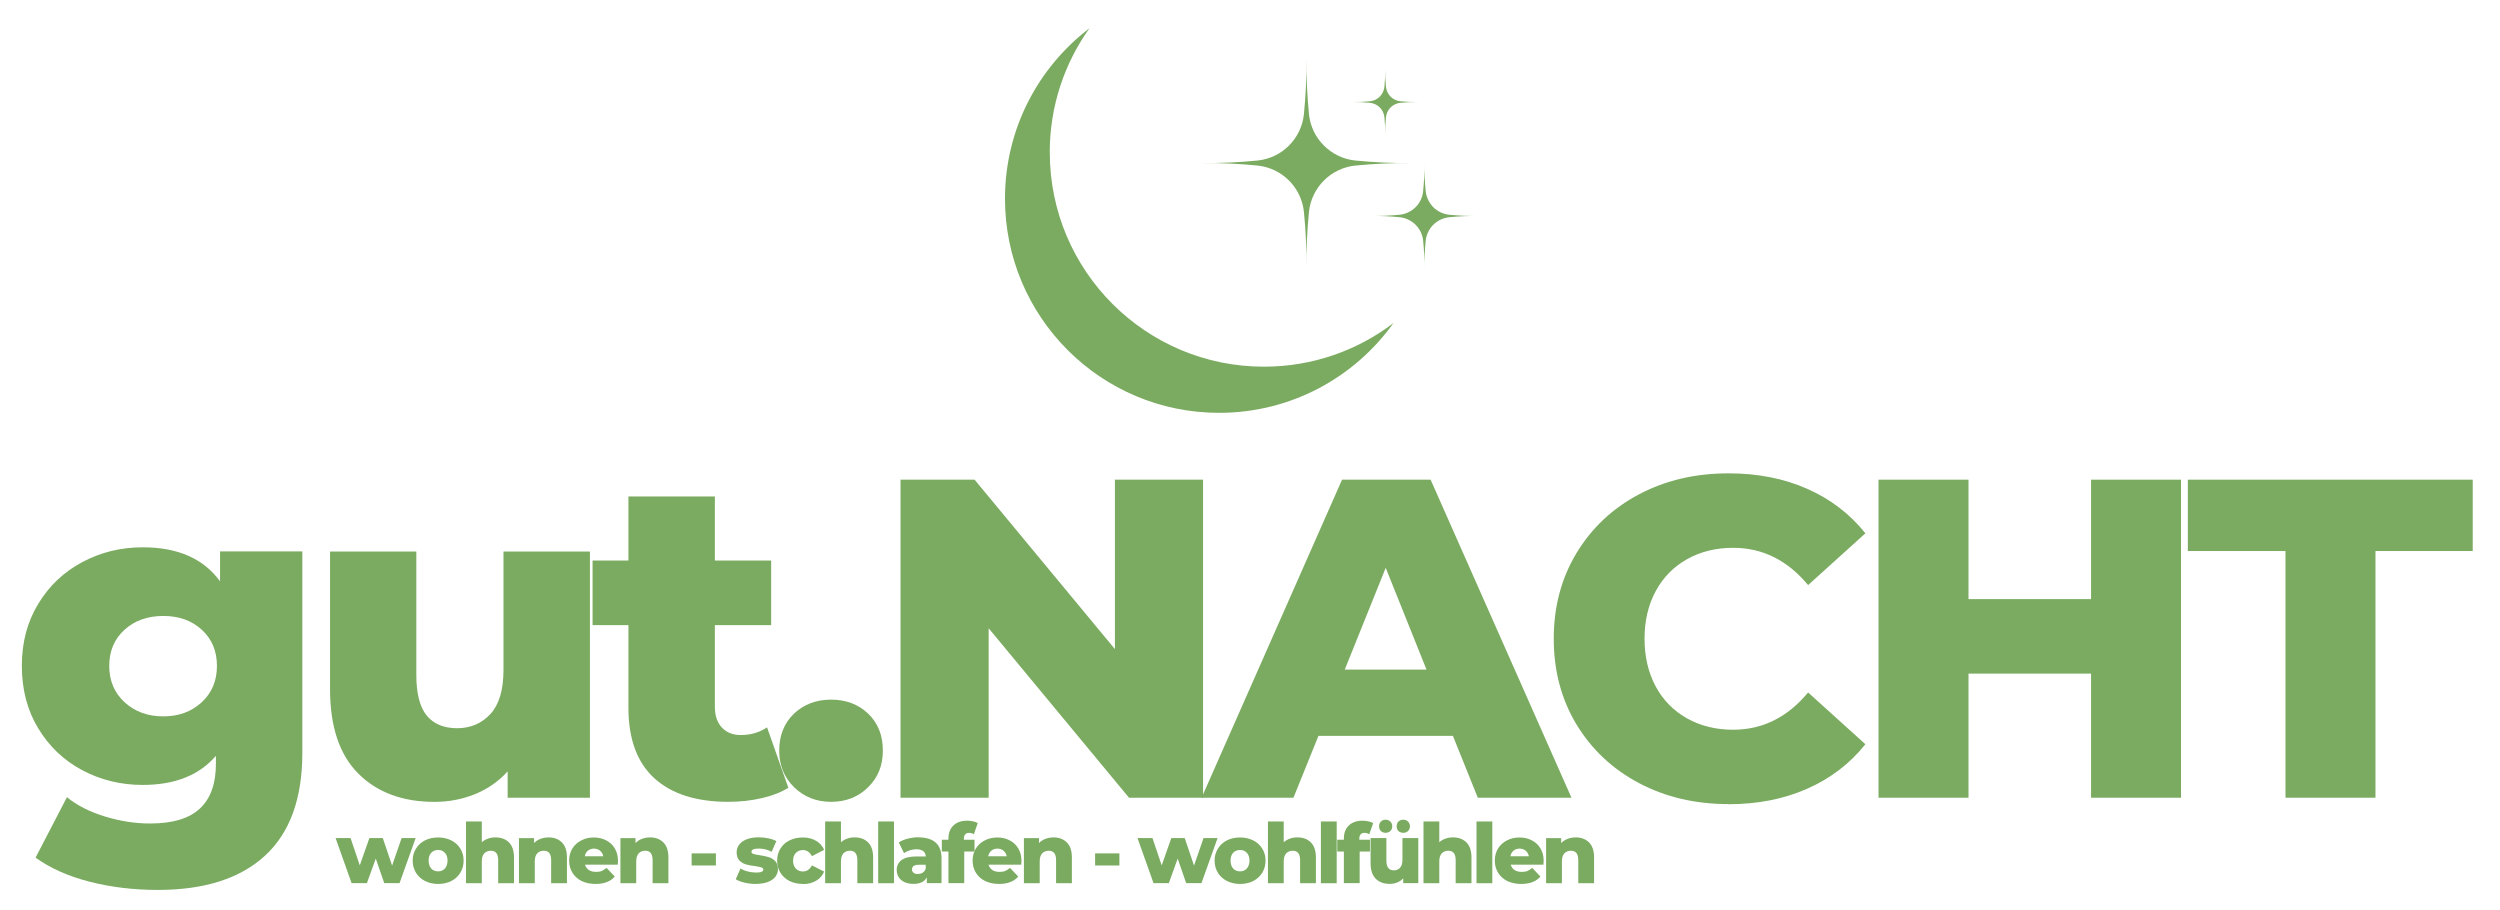
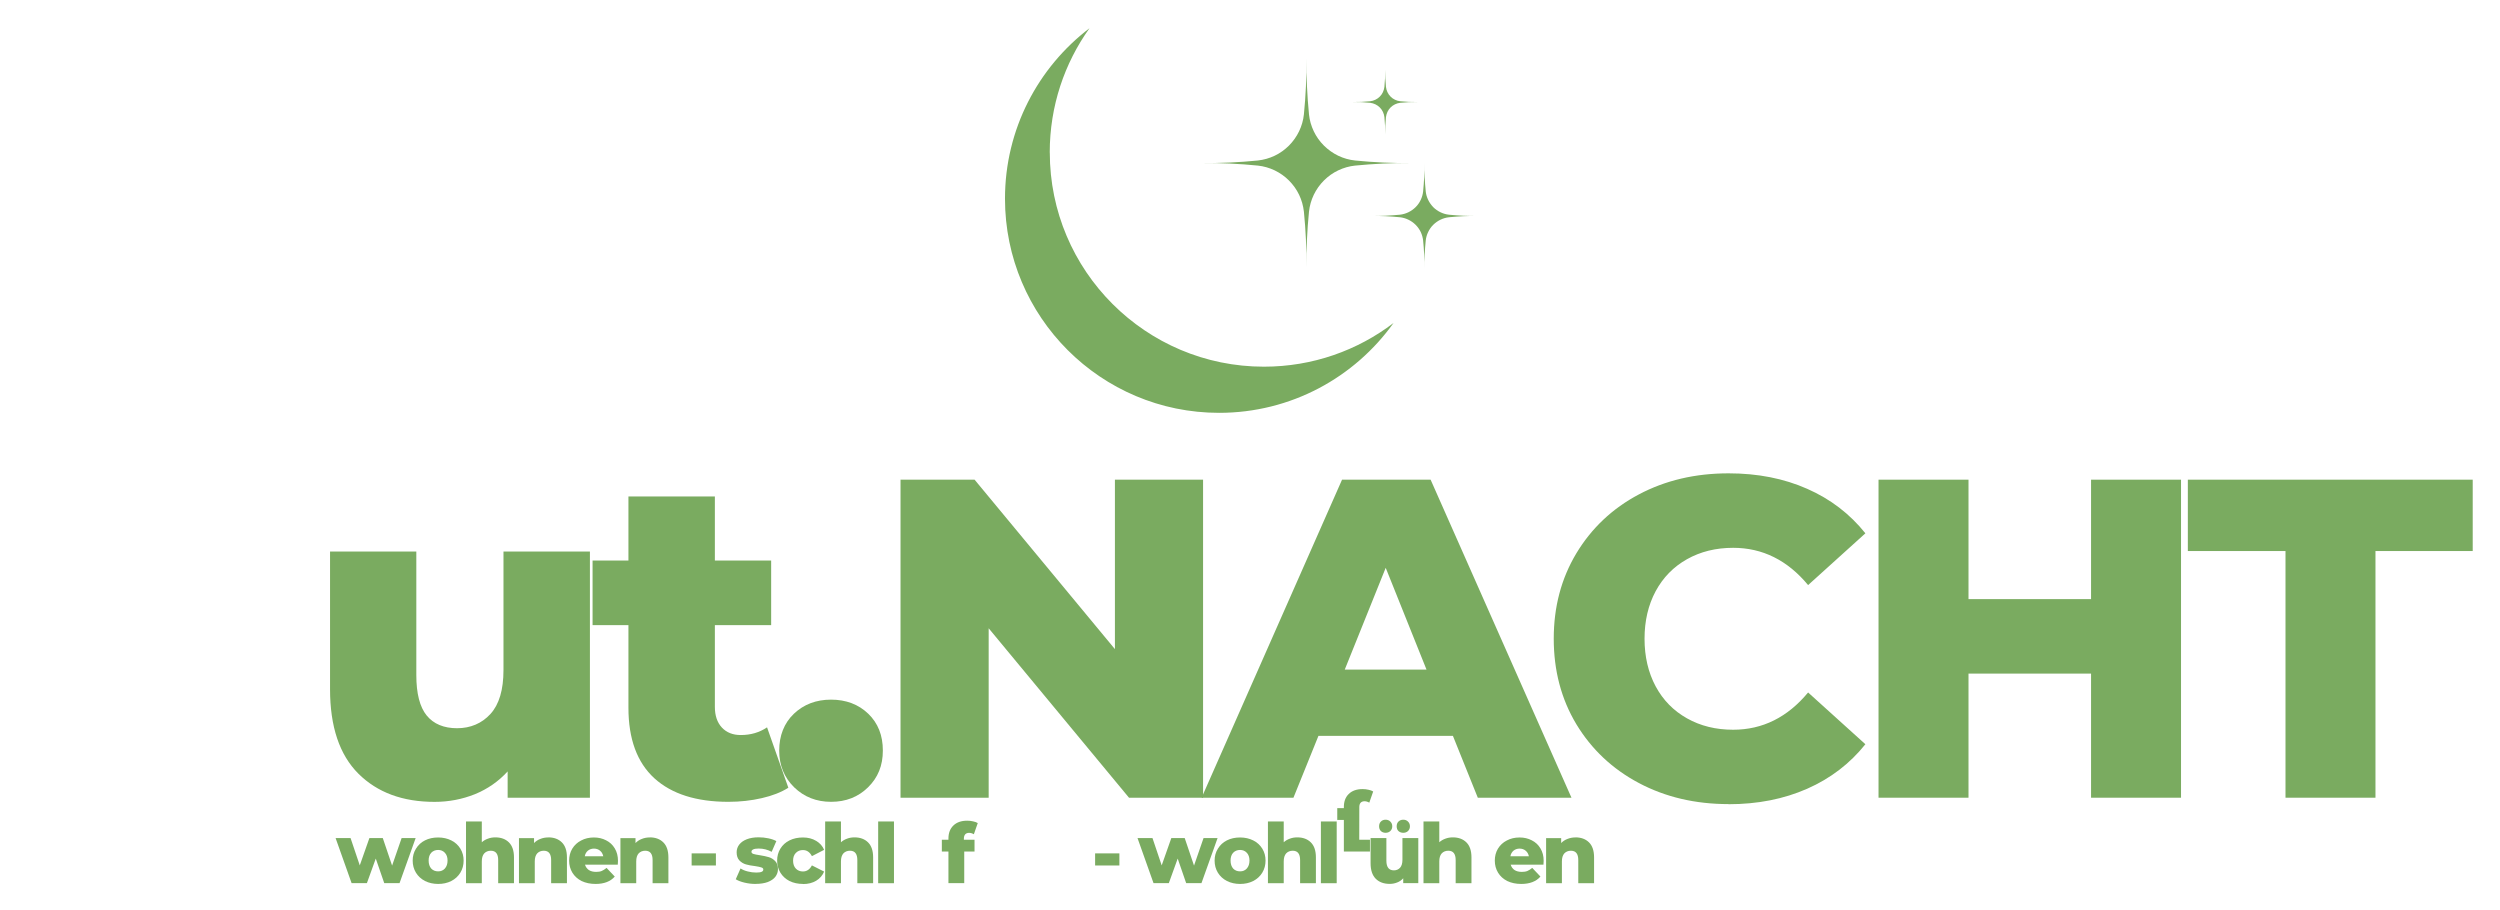
<svg xmlns="http://www.w3.org/2000/svg" id="Ebene_1" viewBox="0 0 481 175">
  <defs>
    <style>      .st0 {        fill: #7aab60;      }      .st1 {        fill: none;      }      .st2 {        clip-path: url(#clippath-1);      }      .st3 {        clip-path: url(#clippath-2);      }      .st4 {        clip-path: url(#clippath);      }    </style>
    <clipPath id="clippath">
      <rect class="st1" x="193.31" y="5.43" width="75" height="74" />
    </clipPath>
    <clipPath id="clippath-1">
      <rect class="st1" x="231.23" y="11.22" width="40.43" height="40.45" />
    </clipPath>
    <clipPath id="clippath-2">
      <rect class="st1" x="263.67" y="30.33" width="20.57" height="21.89" />
    </clipPath>
  </defs>
  <g id="_x39_3e482ebe2">
-     <path class="st0" d="M58.17,106.1v38.73c0,8.79-2.39,15.39-7.17,19.79-4.78,4.4-11.66,6.6-20.63,6.6-4.67,0-9.04-.53-13.13-1.58-4.07-1.04-7.54-2.58-10.4-4.63l6.04-11.63c1.92,1.57,4.34,2.8,7.29,3.71,2.94.9,5.84,1.35,8.71,1.35,4.36,0,7.56-.97,9.6-2.9,2.04-1.92,3.06-4.77,3.06-8.56v-1.56c-3.21,3.74-7.91,5.6-14.08,5.6-4.2,0-8.07-.94-11.63-2.83-3.56-1.9-6.39-4.59-8.48-8.06-2.1-3.47-3.15-7.48-3.15-12.02s1.05-8.46,3.15-11.92c2.09-3.47,4.92-6.15,8.48-8.04,3.55-1.9,7.43-2.85,11.63-2.85,6.76,0,11.72,2.19,14.88,6.56v-5.77h15.81ZM31.42,137.83c2.97,0,5.43-.9,7.38-2.71,1.96-1.8,2.94-4.14,2.94-7s-.97-5.16-2.9-6.94c-1.92-1.78-4.39-2.67-7.42-2.67s-5.52.89-7.48,2.67c-1.95,1.78-2.92,4.09-2.92,6.94s.98,5.2,2.96,7c1.98,1.81,4.46,2.71,7.44,2.71Z" />
    <path class="st0" d="M113.5,106.1v47.38h-15.83v-5.06c-1.75,1.92-3.85,3.38-6.29,4.38-2.45.98-5.04,1.48-7.77,1.48-6.13,0-11.01-1.8-14.65-5.42-3.64-3.63-5.46-9.05-5.46-16.27v-26.48h16.6v23.77c0,3.56.67,6.16,2,7.79,1.34,1.63,3.3,2.44,5.85,2.44s4.76-.92,6.42-2.75c1.67-1.83,2.5-4.65,2.5-8.44v-22.81h16.63Z" />
    <path class="st0" d="M151.68,151.56c-1.39.88-3.09,1.54-5.1,2-2.02.47-4.16.71-6.44.71-6.17,0-10.92-1.51-14.25-4.54-3.32-3.04-4.98-7.56-4.98-13.56v-15.9h-6.9v-12.42h6.9v-12.33h16.63v12.33h10.83v12.42h-10.83v15.73c0,1.68.45,3.01,1.35,3.98.9.96,2.11,1.44,3.63,1.44,1.92,0,3.6-.49,5.06-1.48l4.1,11.63Z" />
    <path class="st0" d="M159.9,154.27c-2.81,0-5.18-.93-7.1-2.79-1.92-1.88-2.88-4.23-2.88-7.08s.94-5.28,2.83-7.08c1.9-1.8,4.28-2.71,7.15-2.71s5.28.91,7.15,2.71c1.88,1.81,2.81,4.17,2.81,7.08s-.95,5.21-2.85,7.08c-1.89,1.86-4.26,2.79-7.1,2.79Z" />
    <path class="st0" d="M231.47,92.29v61.19h-14.25l-27-32.6v32.6h-16.96v-61.19h14.25l27,32.6v-32.6h16.96Z" />
    <path class="st0" d="M279.55,141.58h-25.88l-4.81,11.9h-17.67l27.02-61.19h17.04l27.1,61.19h-18.02l-4.79-11.9ZM274.46,128.83l-7.85-19.58-7.88,19.58h15.73Z" />
    <path class="st0" d="M332.58,154.71c-6.41,0-12.16-1.35-17.27-4.06-5.1-2.71-9.1-6.48-12.02-11.31-2.91-4.84-4.35-10.33-4.35-16.46s1.45-11.58,4.35-16.42c2.92-4.84,6.92-8.63,12.02-11.33,5.11-2.71,10.86-4.06,17.27-4.06,5.59,0,10.64.99,15.13,2.98,4.48,1.97,8.21,4.83,11.19,8.56l-11.02,9.96c-3.96-4.78-8.77-7.17-14.42-7.17-3.32,0-6.28.73-8.88,2.19-2.6,1.46-4.61,3.52-6.04,6.17-1.42,2.66-2.13,5.7-2.13,9.13s.71,6.49,2.13,9.15c1.43,2.66,3.44,4.71,6.04,6.17,2.59,1.46,5.55,2.19,8.88,2.19,5.65,0,10.46-2.39,14.42-7.17l11.02,9.96c-2.97,3.72-6.7,6.58-11.19,8.56-4.49,1.98-9.53,2.98-15.13,2.98Z" />
    <path class="st0" d="M419.63,92.29v61.19h-17.31v-23.88h-23.58v23.88h-17.31v-61.19h17.31v22.98h23.58v-22.98h17.31Z" />
    <path class="st0" d="M439.73,106.02h-18.79v-13.73h54.81v13.73h-18.71v47.46h-17.31v-47.46Z" />
    <g class="st4">
      <path class="st0" d="M201.97,29.34c0-8.92,2.83-17.17,7.65-23.91-9.88,7.53-16.26,19.42-16.26,32.8,0,22.76,18.45,41.2,41.2,41.2,13.84,0,26.08-6.82,33.56-17.29-6.92,5.28-15.56,8.41-24.94,8.41-22.75,0-41.2-18.45-41.2-41.2Z" />
    </g>
    <g class="st2">
      <path class="st0" d="M251.85,22.02c.12,1.14.43,2.21.92,3.24.49,1.03,1.14,1.94,1.95,2.75.81.8,1.72,1.45,2.75,1.95,1.03.49,2.11.8,3.24.92,3.58.36,7.17.52,10.77.49-3.6-.03-7.19.14-10.77.49-1.13.12-2.21.43-3.24.92s-1.94,1.14-2.75,1.95-1.45,1.72-1.95,2.75c-.49,1.03-.8,2.11-.92,3.24-.36,3.58-.52,7.17-.49,10.77.03-3.6-.13-7.19-.49-10.77-.13-1.13-.43-2.21-.92-3.24-.49-1.03-1.15-1.94-1.95-2.75-.81-.81-1.72-1.45-2.75-1.95-1.03-.49-2.11-.8-3.24-.92-3.58-.36-7.17-.52-10.77-.49,3.6.03,7.19-.13,10.77-.49,1.14-.13,2.21-.43,3.24-.92,1.03-.49,1.94-1.15,2.75-1.95.8-.81,1.45-1.72,1.95-2.76.49-1.03.8-2.1.92-3.24.36-3.58.52-7.17.49-10.77-.03,3.6.14,7.19.49,10.77Z" />
    </g>
    <g class="st3">
      <path class="st0" d="M274.31,36.82c.06.58.22,1.12.47,1.64s.58.98.98,1.4c.41.41.87.73,1.39.98s1.07.41,1.64.47c1.81.18,3.63.26,5.45.24-1.82-.02-3.64.07-5.45.25-.57.06-1.12.22-1.64.47s-.98.58-1.39.98-.73.87-.98,1.39-.41,1.07-.47,1.64c-.18,1.81-.27,3.63-.25,5.45.02-1.82-.07-3.64-.25-5.45-.06-.57-.22-1.12-.46-1.64-.25-.52-.58-.98-.99-1.39-.41-.41-.87-.73-1.39-.98s-1.07-.41-1.64-.47c-1.81-.18-3.63-.27-5.45-.25,1.82.02,3.64-.07,5.45-.24.57-.06,1.12-.22,1.64-.47s.98-.58,1.39-.98.74-.88.99-1.4c.24-.52.4-1.06.46-1.64.18-1.81.27-3.63.25-5.45-.02,1.82.07,3.64.25,5.45Z" />
    </g>
    <path class="st0" d="M266.66,16.73c.04.35.14.69.29,1.01s.35.6.6.85c.24.25.53.45.85.6.32.16.65.25,1,.29,1.1.11,2.21.16,3.33.15-1.11,0-2.22.04-3.33.15-.35.04-.68.14-1,.29-.32.16-.6.35-.85.6-.25.25-.45.53-.6.85s-.24.65-.29,1c-.11,1.11-.16,2.22-.15,3.33.01-1.11-.04-2.22-.15-3.33-.04-.35-.14-.68-.29-1s-.35-.6-.6-.85c-.25-.25-.54-.45-.85-.6-.32-.15-.65-.24-1-.29-1.1-.11-2.21-.16-3.33-.15,1.11.01,2.22-.04,3.33-.15.35-.04.68-.13,1-.29.32-.15.6-.35.85-.6.25-.25.45-.53.6-.85s.24-.65.29-1.01c.11-1.1.16-2.21.15-3.32-.01,1.11.04,2.22.15,3.32Z" />
    <path class="st0" d="M79.97,161.25l-3.1,8.67h-2.94l-1.63-4.73-1.71,4.73h-2.94l-3.08-8.67h2.88l1.77,5.25,1.85-5.25h2.58l1.79,5.29,1.83-5.29h2.69Z" />
    <path class="st0" d="M84.3,170.07c-.93,0-1.77-.19-2.52-.56-.75-.39-1.33-.92-1.75-1.6-.42-.69-.63-1.47-.63-2.33s.21-1.61.63-2.29c.42-.69.99-1.23,1.73-1.6.75-.38,1.59-.56,2.54-.56s1.77.19,2.52.56,1.33.91,1.75,1.58c.42.68.63,1.45.63,2.31s-.21,1.64-.63,2.33c-.42.68-1,1.22-1.75,1.6-.75.38-1.59.56-2.52.56ZM84.3,167.65c.53,0,.96-.18,1.29-.54.34-.38.52-.89.52-1.54s-.18-1.14-.52-1.5c-.33-.36-.77-.54-1.29-.54s-.99.18-1.33.54c-.33.36-.5.86-.5,1.5s.17,1.17.5,1.54c.34.36.79.54,1.33.54Z" />
    <path class="st0" d="M95.31,161.11c1.08,0,1.95.32,2.6.96.65.64.98,1.6.98,2.9v4.96h-3.04v-4.46c0-1.19-.47-1.79-1.42-1.79-.53,0-.95.18-1.27.52-.31.35-.46.86-.46,1.54v4.19h-3.04v-11.88h3.04v4c.33-.3.72-.53,1.17-.69.44-.17.92-.25,1.44-.25Z" />
    <path class="st0" d="M105.5,161.11c1.08,0,1.95.32,2.6.96.65.64.98,1.6.98,2.9v4.96h-3.04v-4.46c0-1.19-.47-1.79-1.42-1.79-.53,0-.95.18-1.27.52-.31.35-.46.86-.46,1.54v4.19h-3.04v-8.67h2.9v.94c.33-.34.73-.61,1.21-.79.47-.19.98-.29,1.54-.29Z" />
    <path class="st0" d="M118.9,165.61s-.02.27-.04.75h-6.31c.14.45.39.79.75,1.04.38.24.84.35,1.4.35.42,0,.77-.05,1.06-.17.3-.13.61-.32.94-.6l1.58,1.67c-.83.95-2.06,1.42-3.69,1.42-1.02,0-1.91-.19-2.69-.56-.77-.39-1.35-.92-1.77-1.6-.42-.69-.63-1.47-.63-2.33s.2-1.61.6-2.29c.42-.68.98-1.21,1.71-1.58.72-.39,1.54-.58,2.46-.58.86,0,1.64.18,2.33.54.71.35,1.26.86,1.67,1.54.42.68.63,1.49.63,2.42ZM114.28,163.27c-.46,0-.85.14-1.17.4-.32.27-.52.63-.6,1.08h3.56c-.1-.46-.31-.82-.63-1.08-.31-.26-.7-.4-1.17-.4Z" />
    <path class="st0" d="M125.02,161.11c1.08,0,1.95.32,2.6.96.65.64.98,1.6.98,2.9v4.96h-3.04v-4.46c0-1.19-.47-1.79-1.42-1.79-.53,0-.95.18-1.27.52-.31.35-.46.86-.46,1.54v4.19h-3.04v-8.67h2.9v.94c.33-.34.73-.61,1.21-.79.47-.19.98-.29,1.54-.29Z" />
    <path class="st0" d="M128.59,169.92" />
    <path class="st0" d="M133.07,164.19h4.67v2.33h-4.67v-2.33Z" />
    <path class="st0" d="M137.56,169.92" />
    <path class="st0" d="M145.4,170.07c-.72,0-1.44-.08-2.15-.25-.7-.17-1.26-.38-1.69-.65l.92-2.08c.39.25.85.45,1.4.58.54.14,1.08.21,1.63.21.48,0,.83-.05,1.04-.15.21-.09.31-.24.31-.44s-.13-.32-.38-.4c-.25-.08-.65-.17-1.19-.25-.7-.08-1.29-.19-1.77-.33-.49-.14-.91-.4-1.27-.77-.35-.38-.52-.9-.52-1.56,0-.55.17-1.05.5-1.48.33-.43.81-.77,1.44-1.02.64-.25,1.4-.38,2.29-.38.63,0,1.24.06,1.85.19.63.13,1.15.31,1.56.54l-.9,2.06c-.78-.42-1.61-.63-2.5-.63-.49,0-.84.06-1.06.17-.22.11-.33.26-.33.44,0,.2.11.33.35.42.25.08.66.17,1.23.25.71.11,1.3.24,1.77.38.47.14.88.4,1.23.77.34.36.52.87.52,1.52,0,.54-.17,1.04-.5,1.48-.33.43-.83.77-1.48,1.02-.64.23-1.41.35-2.31.35Z" />
    <path class="st0" d="M154.5,170.07c-.97,0-1.84-.19-2.6-.56-.75-.39-1.33-.92-1.75-1.6-.42-.69-.63-1.47-.63-2.33s.21-1.63.63-2.31c.42-.68,1-1.21,1.75-1.58.76-.38,1.63-.56,2.6-.56s1.81.22,2.52.65c.72.42,1.23.99,1.54,1.73l-2.35,1.21c-.41-.78-.98-1.17-1.73-1.17-.54,0-.99.18-1.35.54-.36.36-.54.86-.54,1.5s.18,1.17.54,1.54c.36.36.81.54,1.35.54.75,0,1.32-.39,1.73-1.17l2.35,1.19c-.31.75-.82,1.34-1.54,1.77-.71.42-1.55.63-2.52.63Z" />
    <path class="st0" d="M164.41,161.11c1.08,0,1.95.32,2.6.96.65.64.98,1.6.98,2.9v4.96h-3.04v-4.46c0-1.19-.47-1.79-1.42-1.79-.53,0-.95.18-1.27.52-.31.35-.46.86-.46,1.54v4.19h-3.04v-11.88h3.04v4c.33-.3.72-.53,1.17-.69.44-.17.92-.25,1.44-.25Z" />
    <path class="st0" d="M168.96,158.05h3.04v11.88h-3.04v-11.88Z" />
-     <path class="st0" d="M176.71,161.11c1.44,0,2.54.33,3.29.98.76.66,1.15,1.66,1.15,3.02v4.81h-2.83v-1.13c-.43.85-1.29,1.27-2.56,1.27-.67,0-1.25-.12-1.75-.35-.49-.23-.85-.55-1.1-.94-.25-.4-.38-.86-.38-1.38,0-.82.31-1.46.94-1.92.64-.46,1.61-.69,2.92-.69h1.73c-.06-.92-.67-1.38-1.83-1.38-.42,0-.84.07-1.27.21-.43.13-.79.31-1.08.54l-1.02-2.06c.47-.32,1.05-.56,1.73-.73.69-.18,1.39-.27,2.08-.27ZM176.61,168.15c.34,0,.65-.08.92-.25.28-.18.47-.44.58-.77v-.75h-1.31c-.89,0-1.33.3-1.33.9,0,.27.1.48.31.65.21.16.48.23.83.23Z" />
    <path class="st0" d="M185.44,161.57h2.06v2.27h-1.98v6.08h-3.04v-6.08h-1.27v-2.27h1.27v-.23c0-1.05.31-1.89.94-2.5.64-.63,1.53-.94,2.67-.94.39,0,.76.04,1.13.13.36.07.66.18.9.33l-.75,2.15c-.31-.18-.61-.27-.92-.27-.32,0-.57.1-.75.29-.17.2-.25.48-.25.85v.19Z" />
-     <path class="st0" d="M196.53,165.61s-.02.27-.04.75h-6.31c.14.45.39.79.75,1.04.38.24.84.35,1.4.35.42,0,.77-.05,1.06-.17.3-.13.61-.32.94-.6l1.58,1.67c-.83.95-2.06,1.42-3.69,1.42-1.02,0-1.91-.19-2.69-.56-.77-.39-1.35-.92-1.77-1.6-.42-.69-.63-1.47-.63-2.33s.2-1.61.6-2.29c.42-.68.98-1.21,1.71-1.58.72-.39,1.54-.58,2.46-.58.86,0,1.64.18,2.33.54.71.35,1.26.86,1.67,1.54.42.68.63,1.49.63,2.42ZM191.91,163.27c-.46,0-.85.14-1.17.4-.32.27-.52.63-.6,1.08h3.56c-.1-.46-.31-.82-.63-1.08-.31-.26-.7-.4-1.17-.4Z" />
-     <path class="st0" d="M202.65,161.11c1.08,0,1.95.32,2.6.96.65.64.98,1.6.98,2.9v4.96h-3.04v-4.46c0-1.19-.47-1.79-1.42-1.79-.53,0-.95.18-1.27.52-.31.35-.46.86-.46,1.54v4.19h-3.04v-8.67h2.9v.94c.33-.34.73-.61,1.21-.79.47-.19.98-.29,1.54-.29Z" />
    <path class="st0" d="M206.22,169.92" />
    <path class="st0" d="M210.7,164.19h4.67v2.33h-4.67v-2.33Z" />
    <path class="st0" d="M215.2,169.92" />
    <path class="st0" d="M234.26,161.25l-3.1,8.67h-2.94l-1.63-4.73-1.71,4.73h-2.94l-3.08-8.67h2.88l1.77,5.25,1.85-5.25h2.58l1.79,5.29,1.83-5.29h2.69Z" />
    <path class="st0" d="M238.59,170.07c-.93,0-1.77-.19-2.52-.56-.75-.39-1.33-.92-1.75-1.6-.42-.69-.63-1.47-.63-2.33s.21-1.61.63-2.29c.42-.69.99-1.23,1.73-1.6.75-.38,1.59-.56,2.54-.56s1.77.19,2.52.56,1.33.91,1.75,1.58c.42.68.63,1.45.63,2.31s-.21,1.64-.63,2.33c-.42.68-1,1.22-1.75,1.6-.75.38-1.59.56-2.52.56ZM238.59,167.65c.53,0,.96-.18,1.29-.54.34-.38.52-.89.52-1.54s-.18-1.14-.52-1.5c-.33-.36-.77-.54-1.29-.54s-.99.18-1.33.54c-.33.36-.5.86-.5,1.5s.17,1.17.5,1.54c.34.36.79.54,1.33.54Z" />
    <path class="st0" d="M249.6,161.11c1.08,0,1.95.32,2.6.96.65.64.98,1.6.98,2.9v4.96h-3.04v-4.46c0-1.19-.47-1.79-1.42-1.79-.53,0-.95.18-1.27.52-.31.35-.46.86-.46,1.54v4.19h-3.04v-11.88h3.04v4c.33-.3.72-.53,1.17-.69.44-.17.92-.25,1.44-.25Z" />
    <path class="st0" d="M254.14,158.05h3.04v11.88h-3.04v-11.88Z" />
-     <path class="st0" d="M261.52,161.57h2.06v2.27h-1.98v6.08h-3.04v-6.08h-1.27v-2.27h1.27v-.23c0-1.05.31-1.89.94-2.5.64-.63,1.53-.94,2.67-.94.39,0,.76.04,1.13.13.36.07.66.18.9.33l-.75,2.15c-.31-.18-.61-.27-.92-.27-.32,0-.57.1-.75.29-.17.2-.25.48-.25.85v.19Z" />
+     <path class="st0" d="M261.52,161.57h2.06v2.27h-1.98h-3.04v-6.08h-1.27v-2.27h1.27v-.23c0-1.05.31-1.89.94-2.5.64-.63,1.53-.94,2.67-.94.39,0,.76.04,1.13.13.36.07.66.18.9.33l-.75,2.15c-.31-.18-.61-.27-.92-.27-.32,0-.57.1-.75.29-.17.2-.25.48-.25.85v.19Z" />
    <path class="st0" d="M272.88,161.25v8.67h-2.9v-.94c-.32.36-.71.64-1.17.81-.45.18-.92.27-1.42.27-1.13,0-2.02-.32-2.69-.98-.67-.67-1-1.67-1-3v-4.83h3.04v4.35c0,.64.13,1.11.38,1.42.25.29.6.44,1.06.44.48,0,.88-.17,1.19-.5.3-.33.46-.84.46-1.54v-4.17h3.04ZM266.59,160.23c-.36,0-.66-.11-.9-.33-.24-.23-.35-.54-.35-.92s.11-.68.35-.92c.23-.23.53-.35.9-.35s.66.12.9.35c.25.24.38.54.38.92s-.13.68-.38.92c-.24.22-.54.33-.9.33ZM269.99,160.23c-.36,0-.67-.11-.92-.33-.24-.23-.35-.54-.35-.92s.11-.68.35-.92c.25-.23.55-.35.92-.35s.66.12.9.35c.25.24.38.54.38.92s-.13.68-.38.92c-.24.22-.54.33-.9.33Z" />
    <path class="st0" d="M279.53,161.11c1.08,0,1.95.32,2.6.96.65.64.98,1.6.98,2.9v4.96h-3.04v-4.46c0-1.19-.47-1.79-1.42-1.79-.53,0-.95.18-1.27.52-.31.35-.46.86-.46,1.54v4.19h-3.04v-11.88h3.04v4c.33-.3.72-.53,1.17-.69.44-.17.92-.25,1.44-.25Z" />
-     <path class="st0" d="M284.08,158.05h3.04v11.88h-3.04v-11.88Z" />
    <path class="st0" d="M297,165.61s-.02.27-.04.75h-6.31c.14.45.39.79.75,1.04.38.24.84.35,1.4.35.42,0,.77-.05,1.06-.17.3-.13.61-.32.94-.6l1.58,1.67c-.83.95-2.06,1.42-3.69,1.42-1.02,0-1.91-.19-2.69-.56-.77-.39-1.35-.92-1.77-1.6-.42-.69-.63-1.47-.63-2.33s.2-1.61.6-2.29c.42-.68.98-1.21,1.71-1.58.72-.39,1.54-.58,2.46-.58.86,0,1.64.18,2.33.54.71.35,1.26.86,1.67,1.54.42.68.63,1.49.63,2.42ZM292.37,163.27c-.46,0-.85.14-1.17.4-.32.27-.52.63-.6,1.08h3.56c-.1-.46-.31-.82-.63-1.08-.31-.26-.7-.4-1.17-.4Z" />
    <path class="st0" d="M303.12,161.11c1.08,0,1.95.32,2.6.96.65.64.98,1.6.98,2.9v4.96h-3.04v-4.46c0-1.19-.47-1.79-1.42-1.79-.53,0-.95.18-1.27.52-.31.35-.46.86-.46,1.54v4.19h-3.04v-8.67h2.9v.94c.33-.34.73-.61,1.21-.79.47-.19.98-.29,1.54-.29Z" />
  </g>
</svg>